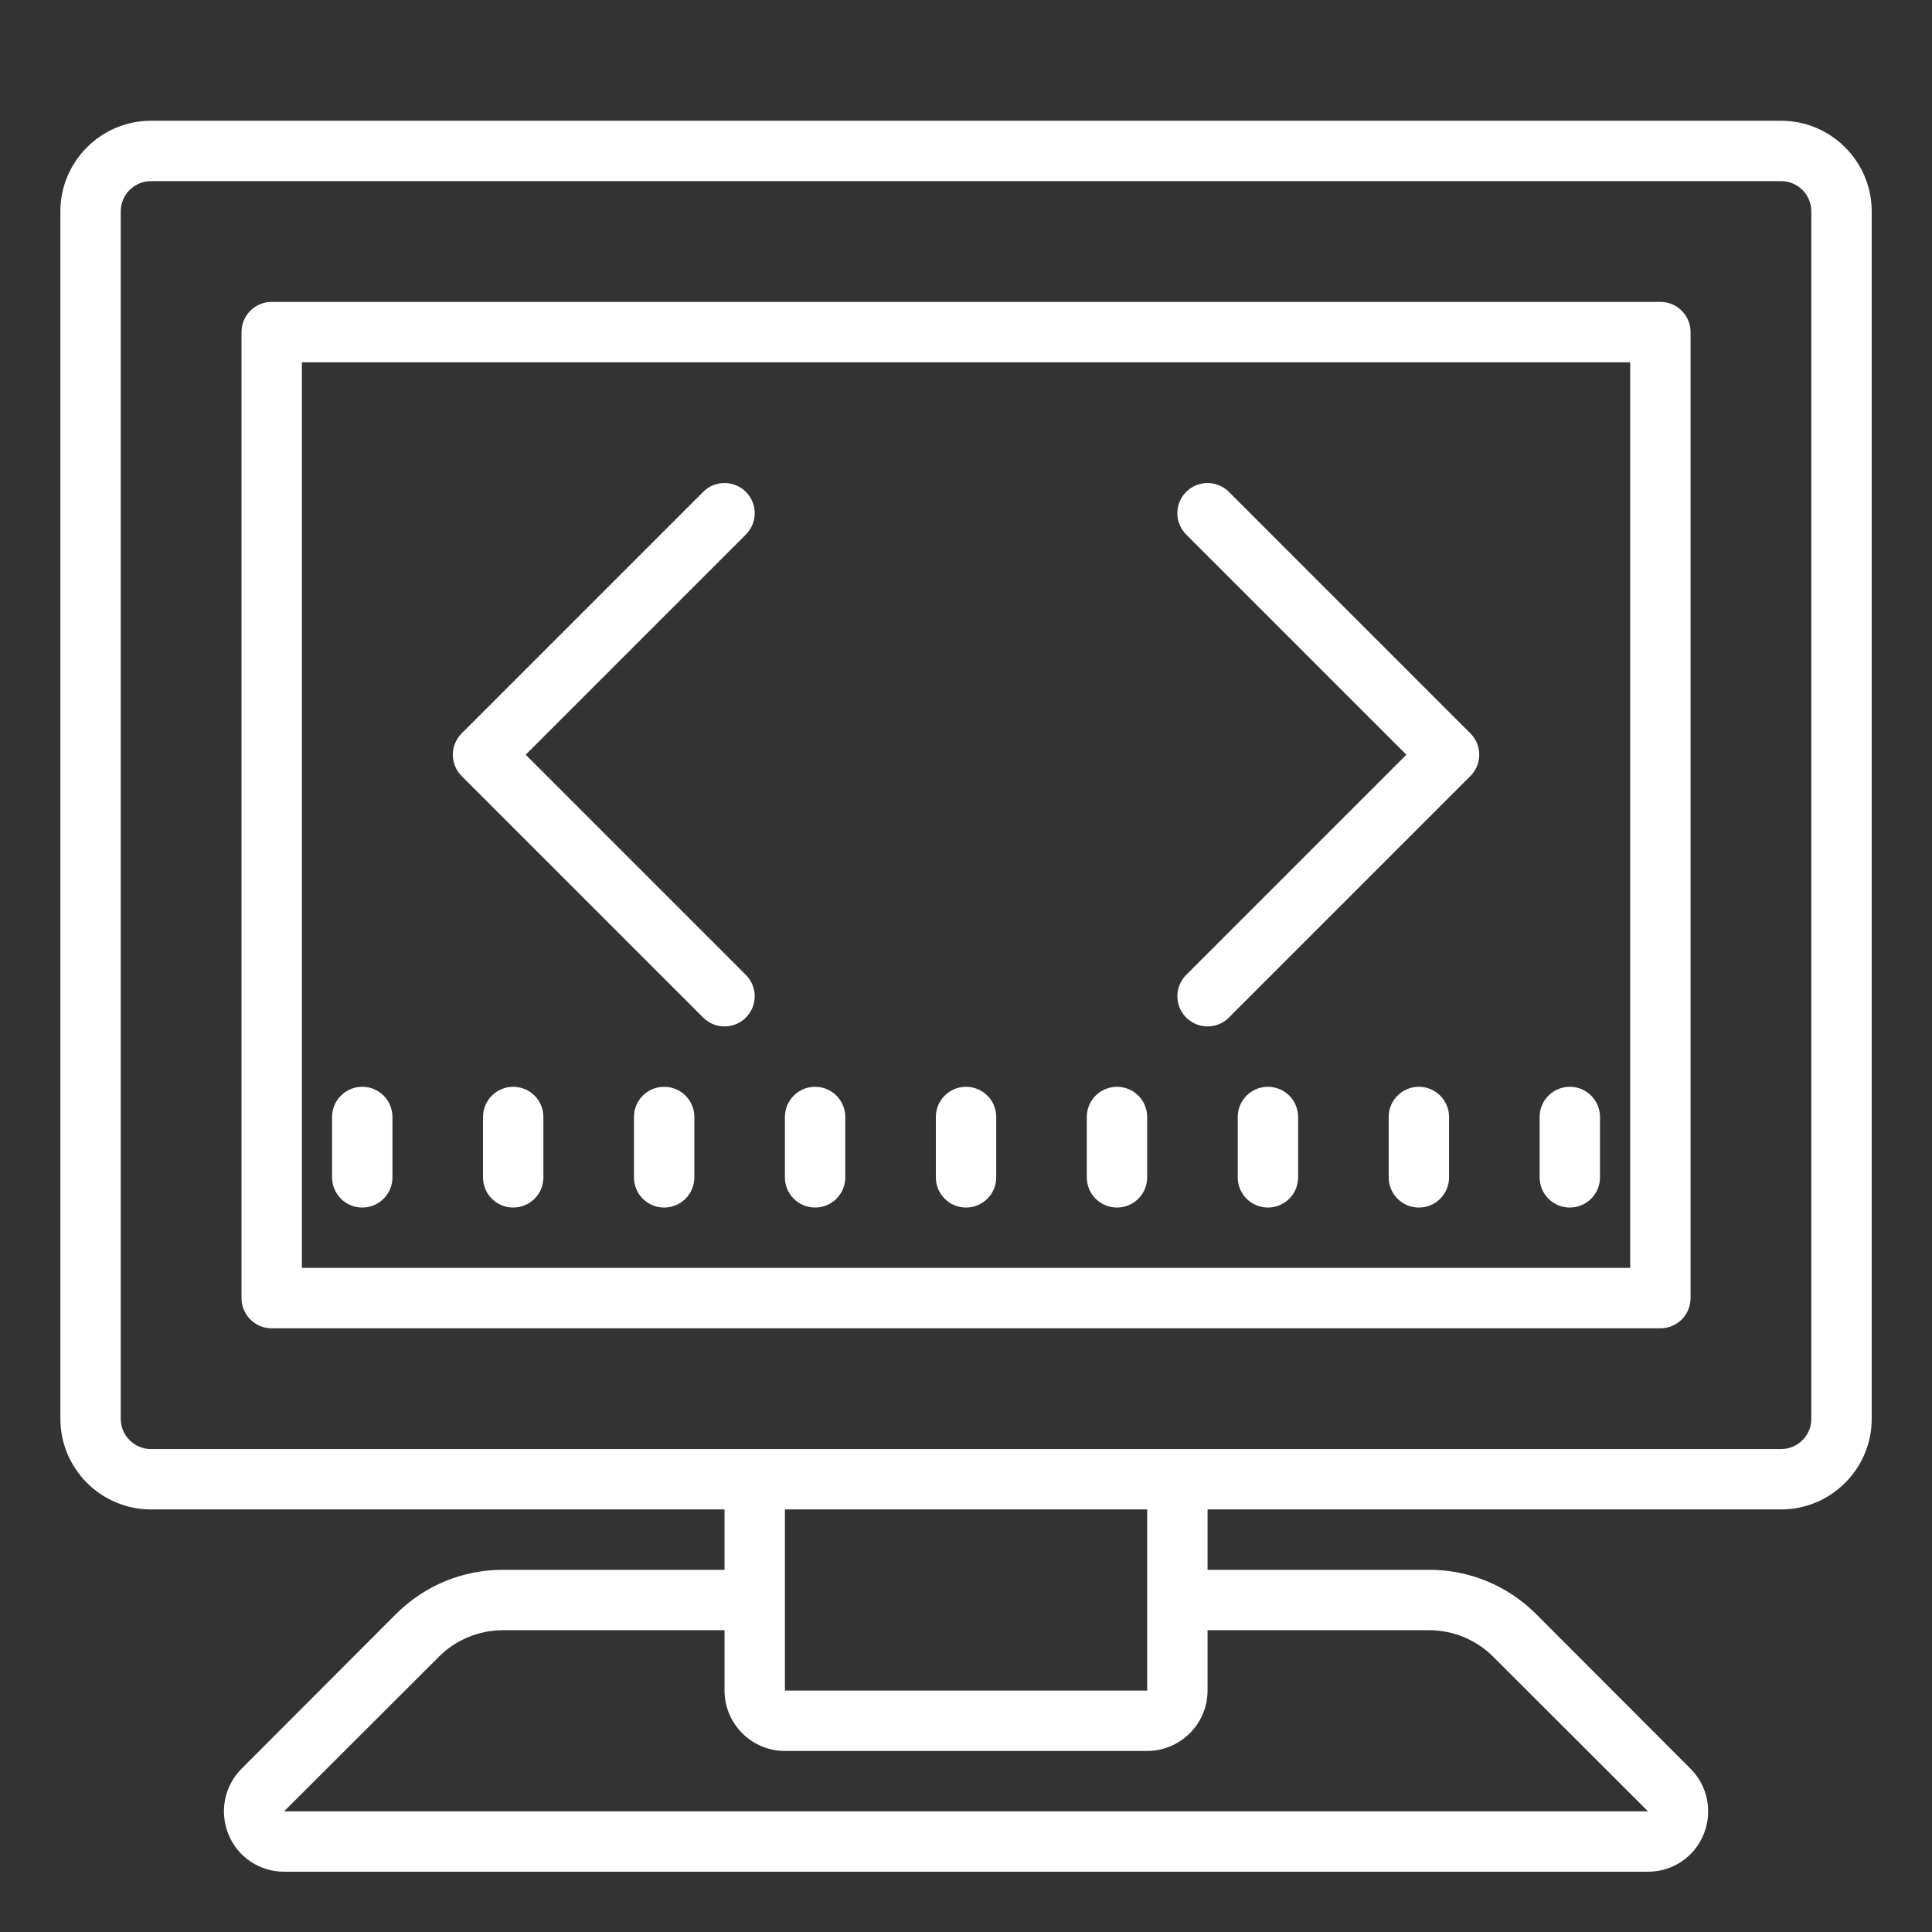
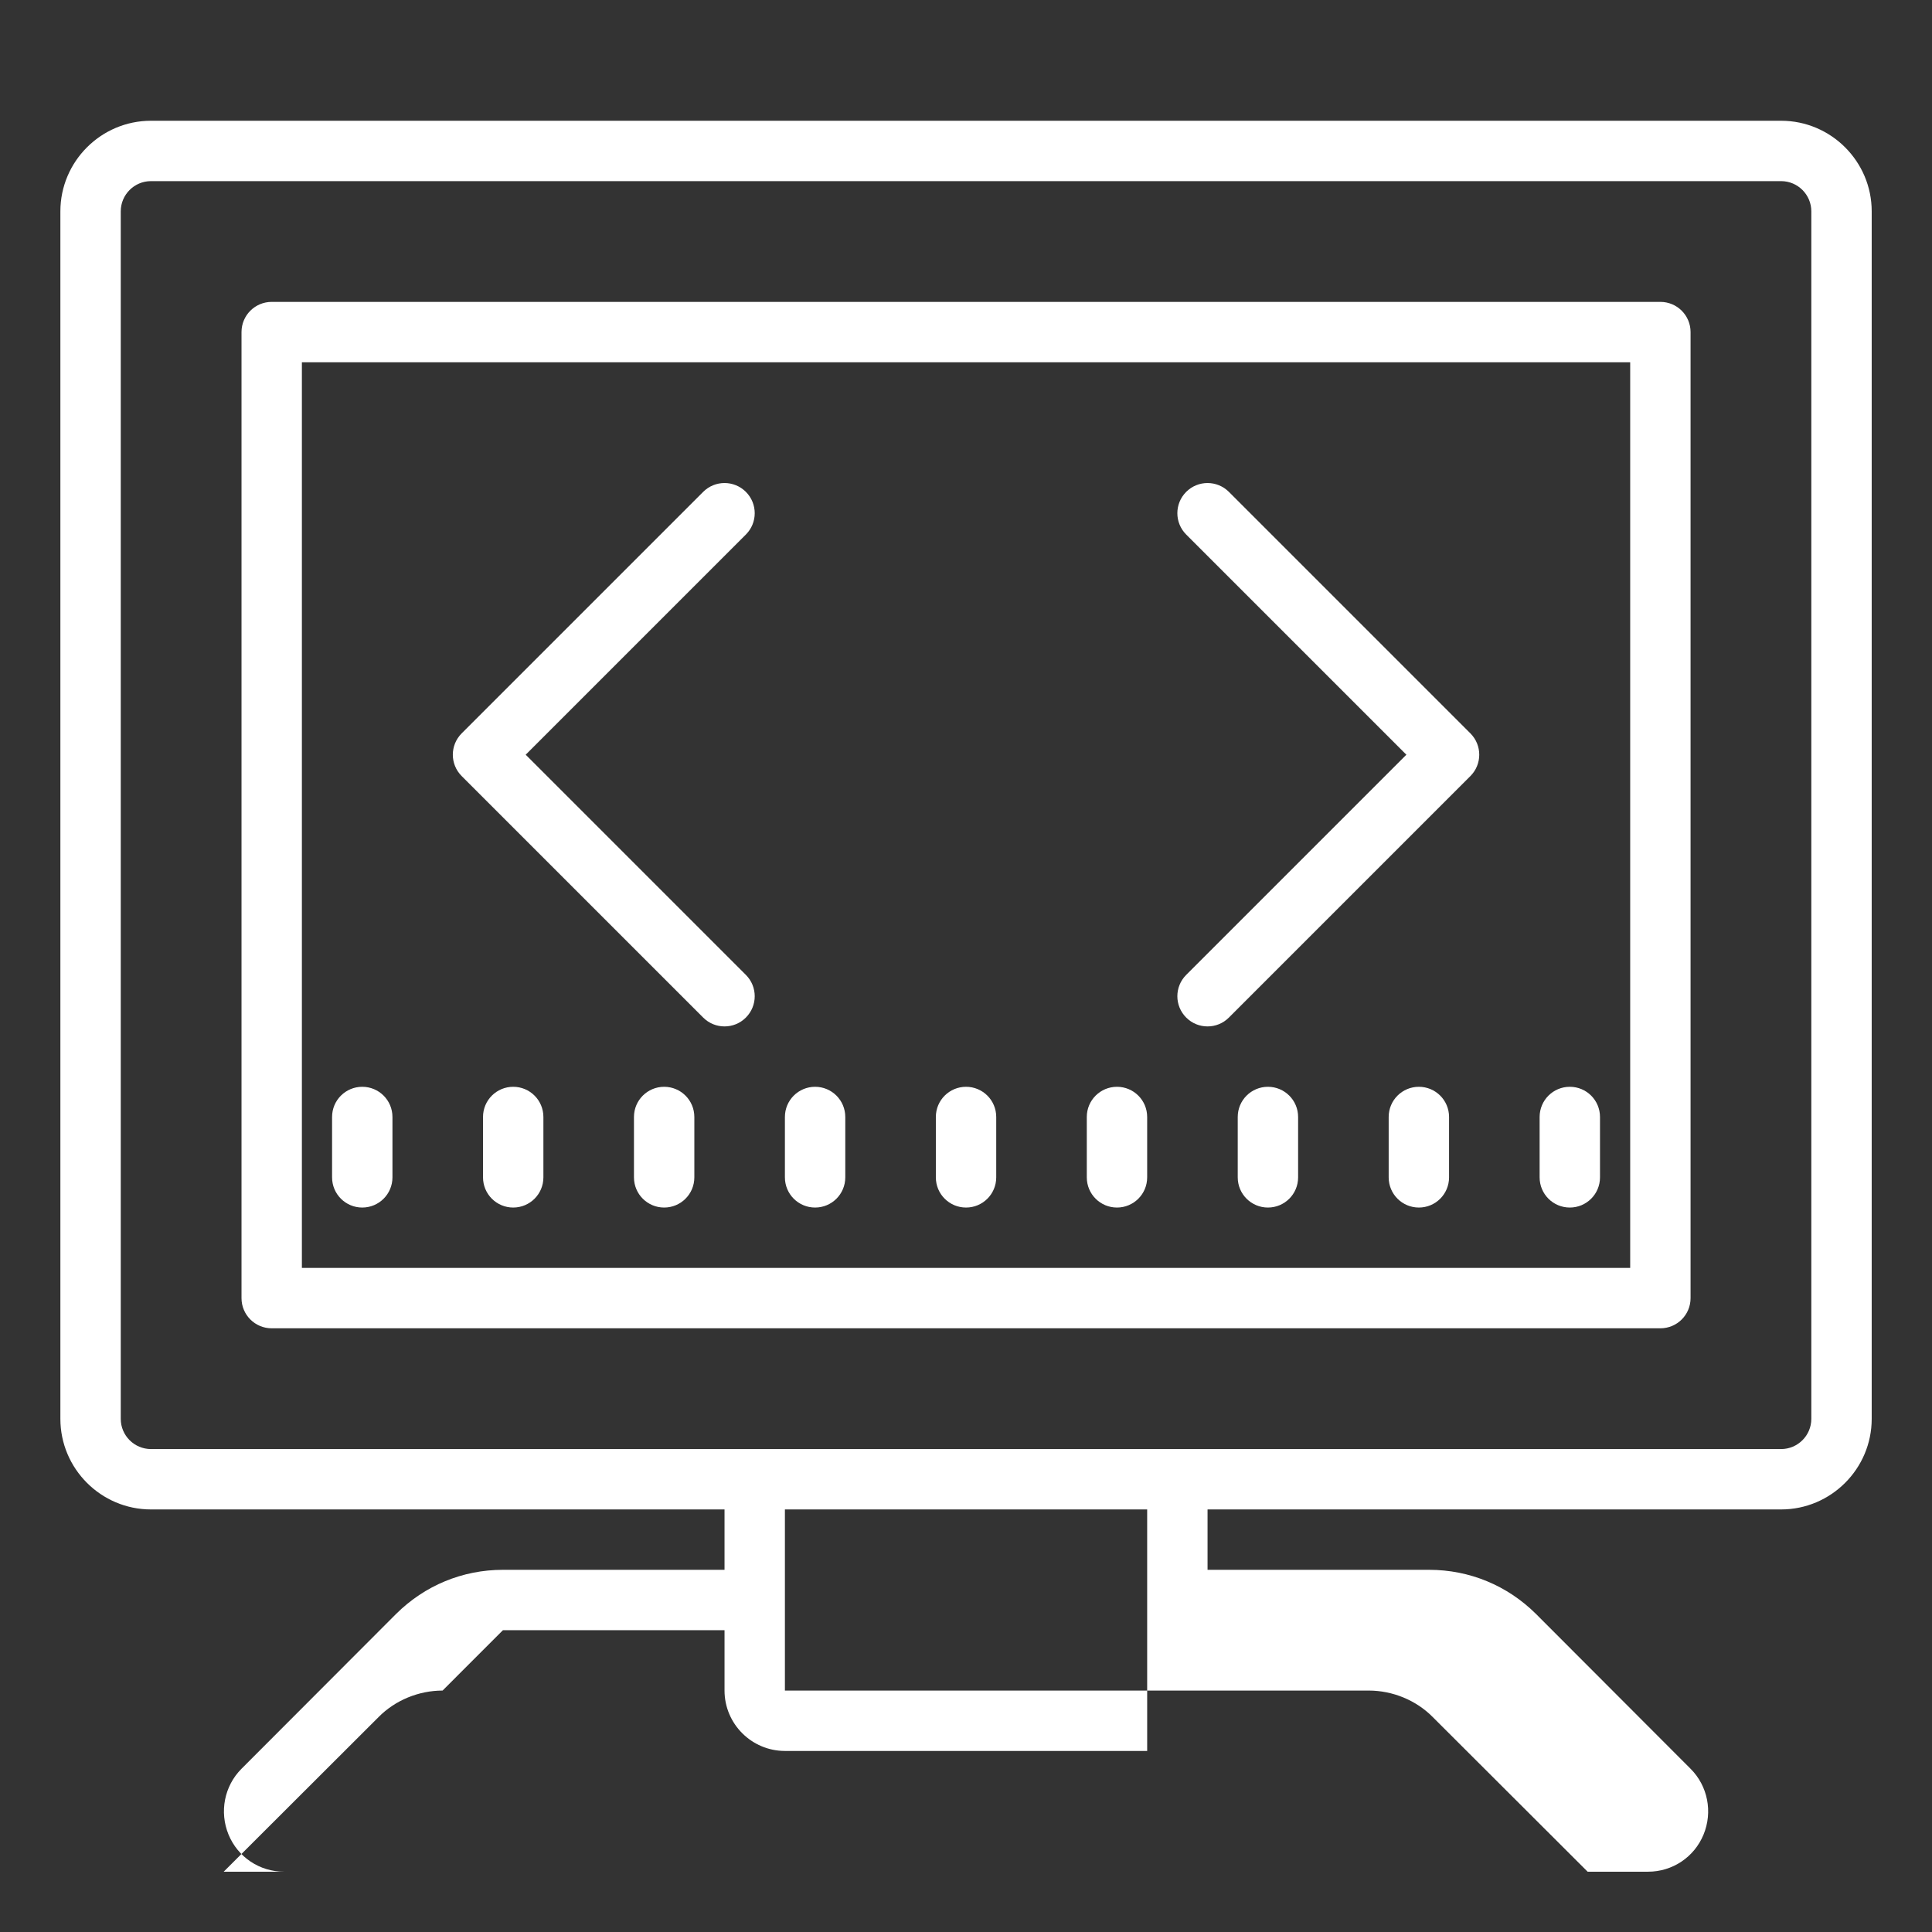
<svg xmlns="http://www.w3.org/2000/svg" viewBox="0,0,255.99,255.99" width="200px" height="200px" fill-rule="nonzero">
  <rect x="0" y="0" width="255.99" height="255.99" fill="#333333" stroke="none" />
  <g fill="#ffffff" fill-rule="nonzero" stroke="none" stroke-width="1" stroke-linecap="butt" stroke-linejoin="miter" stroke-miterlimit="10" stroke-dasharray="" stroke-dashoffset="0" font-family="none" font-weight="none" font-size="none" text-anchor="none" style="mix-blend-mode: normal">
    <g transform="scale(4,4)">
-       <path d="M5,4c-1.652,0 -3,1.348 -3,3v40c0,1.652 1.348,3 3,3h19v2h-7.34c-1.34,0 -2.59,0.52 -3.539,1.461l-5.121,5.129c-0.57,0.57 -0.738,1.43 -0.43,2.18c0.309,0.75 1.031,1.23 1.84,1.23h45.18c0.809,0 1.531,-0.48 1.84,-1.23c0.309,-0.75 0.141,-1.609 -0.43,-2.18l-5.121,-5.129c-0.949,-0.941 -2.199,-1.461 -3.539,-1.461h-7.34v-2h19c1.652,0 3,-1.348 3,-3v-40c0,-1.652 -1.348,-3 -3,-3zM5,6h54c0.551,0 1,0.449 1,1v40c0,0.551 -0.449,1 -1,1h-54c-0.551,0 -1,-0.449 -1,-1v-40c0,-0.551 0.449,-1 1,-1zM9,10c-0.551,0 -1,0.445 -1,1v32c0,0.555 0.449,1 1,1h46c0.551,0 1,-0.445 1,-1v-32c0,-0.555 -0.449,-1 -1,-1zM10,12h44v30h-44zM24,16c-0.254,0 -0.512,0.098 -0.707,0.293l-8,8c-0.391,0.391 -0.391,1.023 0,1.414l8,8c0.195,0.195 0.449,0.293 0.707,0.293c0.258,0 0.512,-0.098 0.707,-0.293c0.391,-0.391 0.391,-1.023 0,-1.414l-7.293,-7.293l7.293,-7.293c0.391,-0.391 0.391,-1.023 0,-1.414c-0.195,-0.195 -0.453,-0.293 -0.707,-0.293zM40,16c-0.254,0 -0.512,0.098 -0.707,0.293c-0.391,0.391 -0.391,1.023 0,1.414l7.293,7.293l-7.293,7.293c-0.391,0.391 -0.391,1.023 0,1.414c0.195,0.195 0.449,0.293 0.707,0.293c0.258,0 0.512,-0.098 0.707,-0.293l8,-8c0.391,-0.391 0.391,-1.023 0,-1.414l-8,-8c-0.195,-0.195 -0.453,-0.293 -0.707,-0.293zM12,36c-0.551,0 -1,0.445 -1,1v2c0,0.555 0.449,1 1,1c0.551,0 1,-0.445 1,-1v-2c0,-0.555 -0.449,-1 -1,-1zM17,36c-0.551,0 -1,0.445 -1,1v2c0,0.555 0.449,1 1,1c0.551,0 1,-0.445 1,-1v-2c0,-0.555 -0.449,-1 -1,-1zM22,36c-0.551,0 -1,0.445 -1,1v2c0,0.555 0.449,1 1,1c0.551,0 1,-0.445 1,-1v-2c0,-0.555 -0.449,-1 -1,-1zM27,36c-0.551,0 -1,0.445 -1,1v2c0,0.555 0.449,1 1,1c0.551,0 1,-0.445 1,-1v-2c0,-0.555 -0.449,-1 -1,-1zM32,36c-0.551,0 -1,0.445 -1,1v2c0,0.555 0.449,1 1,1c0.551,0 1,-0.445 1,-1v-2c0,-0.555 -0.449,-1 -1,-1zM37,36c-0.551,0 -1,0.445 -1,1v2c0,0.555 0.449,1 1,1c0.551,0 1,-0.445 1,-1v-2c0,-0.555 -0.449,-1 -1,-1zM42,36c-0.551,0 -1,0.445 -1,1v2c0,0.555 0.449,1 1,1c0.551,0 1,-0.445 1,-1v-2c0,-0.555 -0.449,-1 -1,-1zM47,36c-0.551,0 -1,0.445 -1,1v2c0,0.555 0.449,1 1,1c0.551,0 1,-0.445 1,-1v-2c0,-0.555 -0.449,-1 -1,-1zM52,36c-0.551,0 -1,0.445 -1,1v2c0,0.555 0.449,1 1,1c0.551,0 1,-0.445 1,-1v-2c0,-0.555 -0.449,-1 -1,-1zM26,50h12v6h-12zM16.66,54h7.34v2c0,1.102 0.898,2 2,2h12c1.102,0 2,-0.898 2,-2v-2h7.34c0.789,0 1.57,0.32 2.121,0.879l5.129,5.121h-45.18l5.129,-5.121c0.551,-0.559 1.332,-0.879 2.121,-0.879z" />
+       <path d="M5,4c-1.652,0 -3,1.348 -3,3v40c0,1.652 1.348,3 3,3h19v2h-7.34c-1.34,0 -2.59,0.52 -3.539,1.461l-5.121,5.129c-0.57,0.57 -0.738,1.43 -0.43,2.18c0.309,0.75 1.031,1.23 1.84,1.23h45.18c0.809,0 1.531,-0.48 1.84,-1.23c0.309,-0.75 0.141,-1.609 -0.43,-2.18l-5.121,-5.129c-0.949,-0.941 -2.199,-1.461 -3.539,-1.461h-7.34v-2h19c1.652,0 3,-1.348 3,-3v-40c0,-1.652 -1.348,-3 -3,-3zM5,6h54c0.551,0 1,0.449 1,1v40c0,0.551 -0.449,1 -1,1h-54c-0.551,0 -1,-0.449 -1,-1v-40c0,-0.551 0.449,-1 1,-1zM9,10c-0.551,0 -1,0.445 -1,1v32c0,0.555 0.449,1 1,1h46c0.551,0 1,-0.445 1,-1v-32c0,-0.555 -0.449,-1 -1,-1zM10,12h44v30h-44zM24,16c-0.254,0 -0.512,0.098 -0.707,0.293l-8,8c-0.391,0.391 -0.391,1.023 0,1.414l8,8c0.195,0.195 0.449,0.293 0.707,0.293c0.258,0 0.512,-0.098 0.707,-0.293c0.391,-0.391 0.391,-1.023 0,-1.414l-7.293,-7.293l7.293,-7.293c0.391,-0.391 0.391,-1.023 0,-1.414c-0.195,-0.195 -0.453,-0.293 -0.707,-0.293zM40,16c-0.254,0 -0.512,0.098 -0.707,0.293c-0.391,0.391 -0.391,1.023 0,1.414l7.293,7.293l-7.293,7.293c-0.391,0.391 -0.391,1.023 0,1.414c0.195,0.195 0.449,0.293 0.707,0.293c0.258,0 0.512,-0.098 0.707,-0.293l8,-8c0.391,-0.391 0.391,-1.023 0,-1.414l-8,-8c-0.195,-0.195 -0.453,-0.293 -0.707,-0.293zM12,36c-0.551,0 -1,0.445 -1,1v2c0,0.555 0.449,1 1,1c0.551,0 1,-0.445 1,-1v-2c0,-0.555 -0.449,-1 -1,-1zM17,36c-0.551,0 -1,0.445 -1,1v2c0,0.555 0.449,1 1,1c0.551,0 1,-0.445 1,-1v-2c0,-0.555 -0.449,-1 -1,-1zM22,36c-0.551,0 -1,0.445 -1,1v2c0,0.555 0.449,1 1,1c0.551,0 1,-0.445 1,-1v-2c0,-0.555 -0.449,-1 -1,-1zM27,36c-0.551,0 -1,0.445 -1,1v2c0,0.555 0.449,1 1,1c0.551,0 1,-0.445 1,-1v-2c0,-0.555 -0.449,-1 -1,-1zM32,36c-0.551,0 -1,0.445 -1,1v2c0,0.555 0.449,1 1,1c0.551,0 1,-0.445 1,-1v-2c0,-0.555 -0.449,-1 -1,-1zM37,36c-0.551,0 -1,0.445 -1,1v2c0,0.555 0.449,1 1,1c0.551,0 1,-0.445 1,-1v-2c0,-0.555 -0.449,-1 -1,-1zM42,36c-0.551,0 -1,0.445 -1,1v2c0,0.555 0.449,1 1,1c0.551,0 1,-0.445 1,-1v-2c0,-0.555 -0.449,-1 -1,-1zM47,36c-0.551,0 -1,0.445 -1,1v2c0,0.555 0.449,1 1,1c0.551,0 1,-0.445 1,-1v-2c0,-0.555 -0.449,-1 -1,-1zM52,36c-0.551,0 -1,0.445 -1,1v2c0,0.555 0.449,1 1,1c0.551,0 1,-0.445 1,-1v-2c0,-0.555 -0.449,-1 -1,-1zM26,50h12v6h-12zM16.66,54h7.34v2c0,1.102 0.898,2 2,2h12v-2h7.34c0.789,0 1.57,0.32 2.121,0.879l5.129,5.121h-45.18l5.129,-5.121c0.551,-0.559 1.332,-0.879 2.121,-0.879z" />
    </g>
  </g>
</svg>